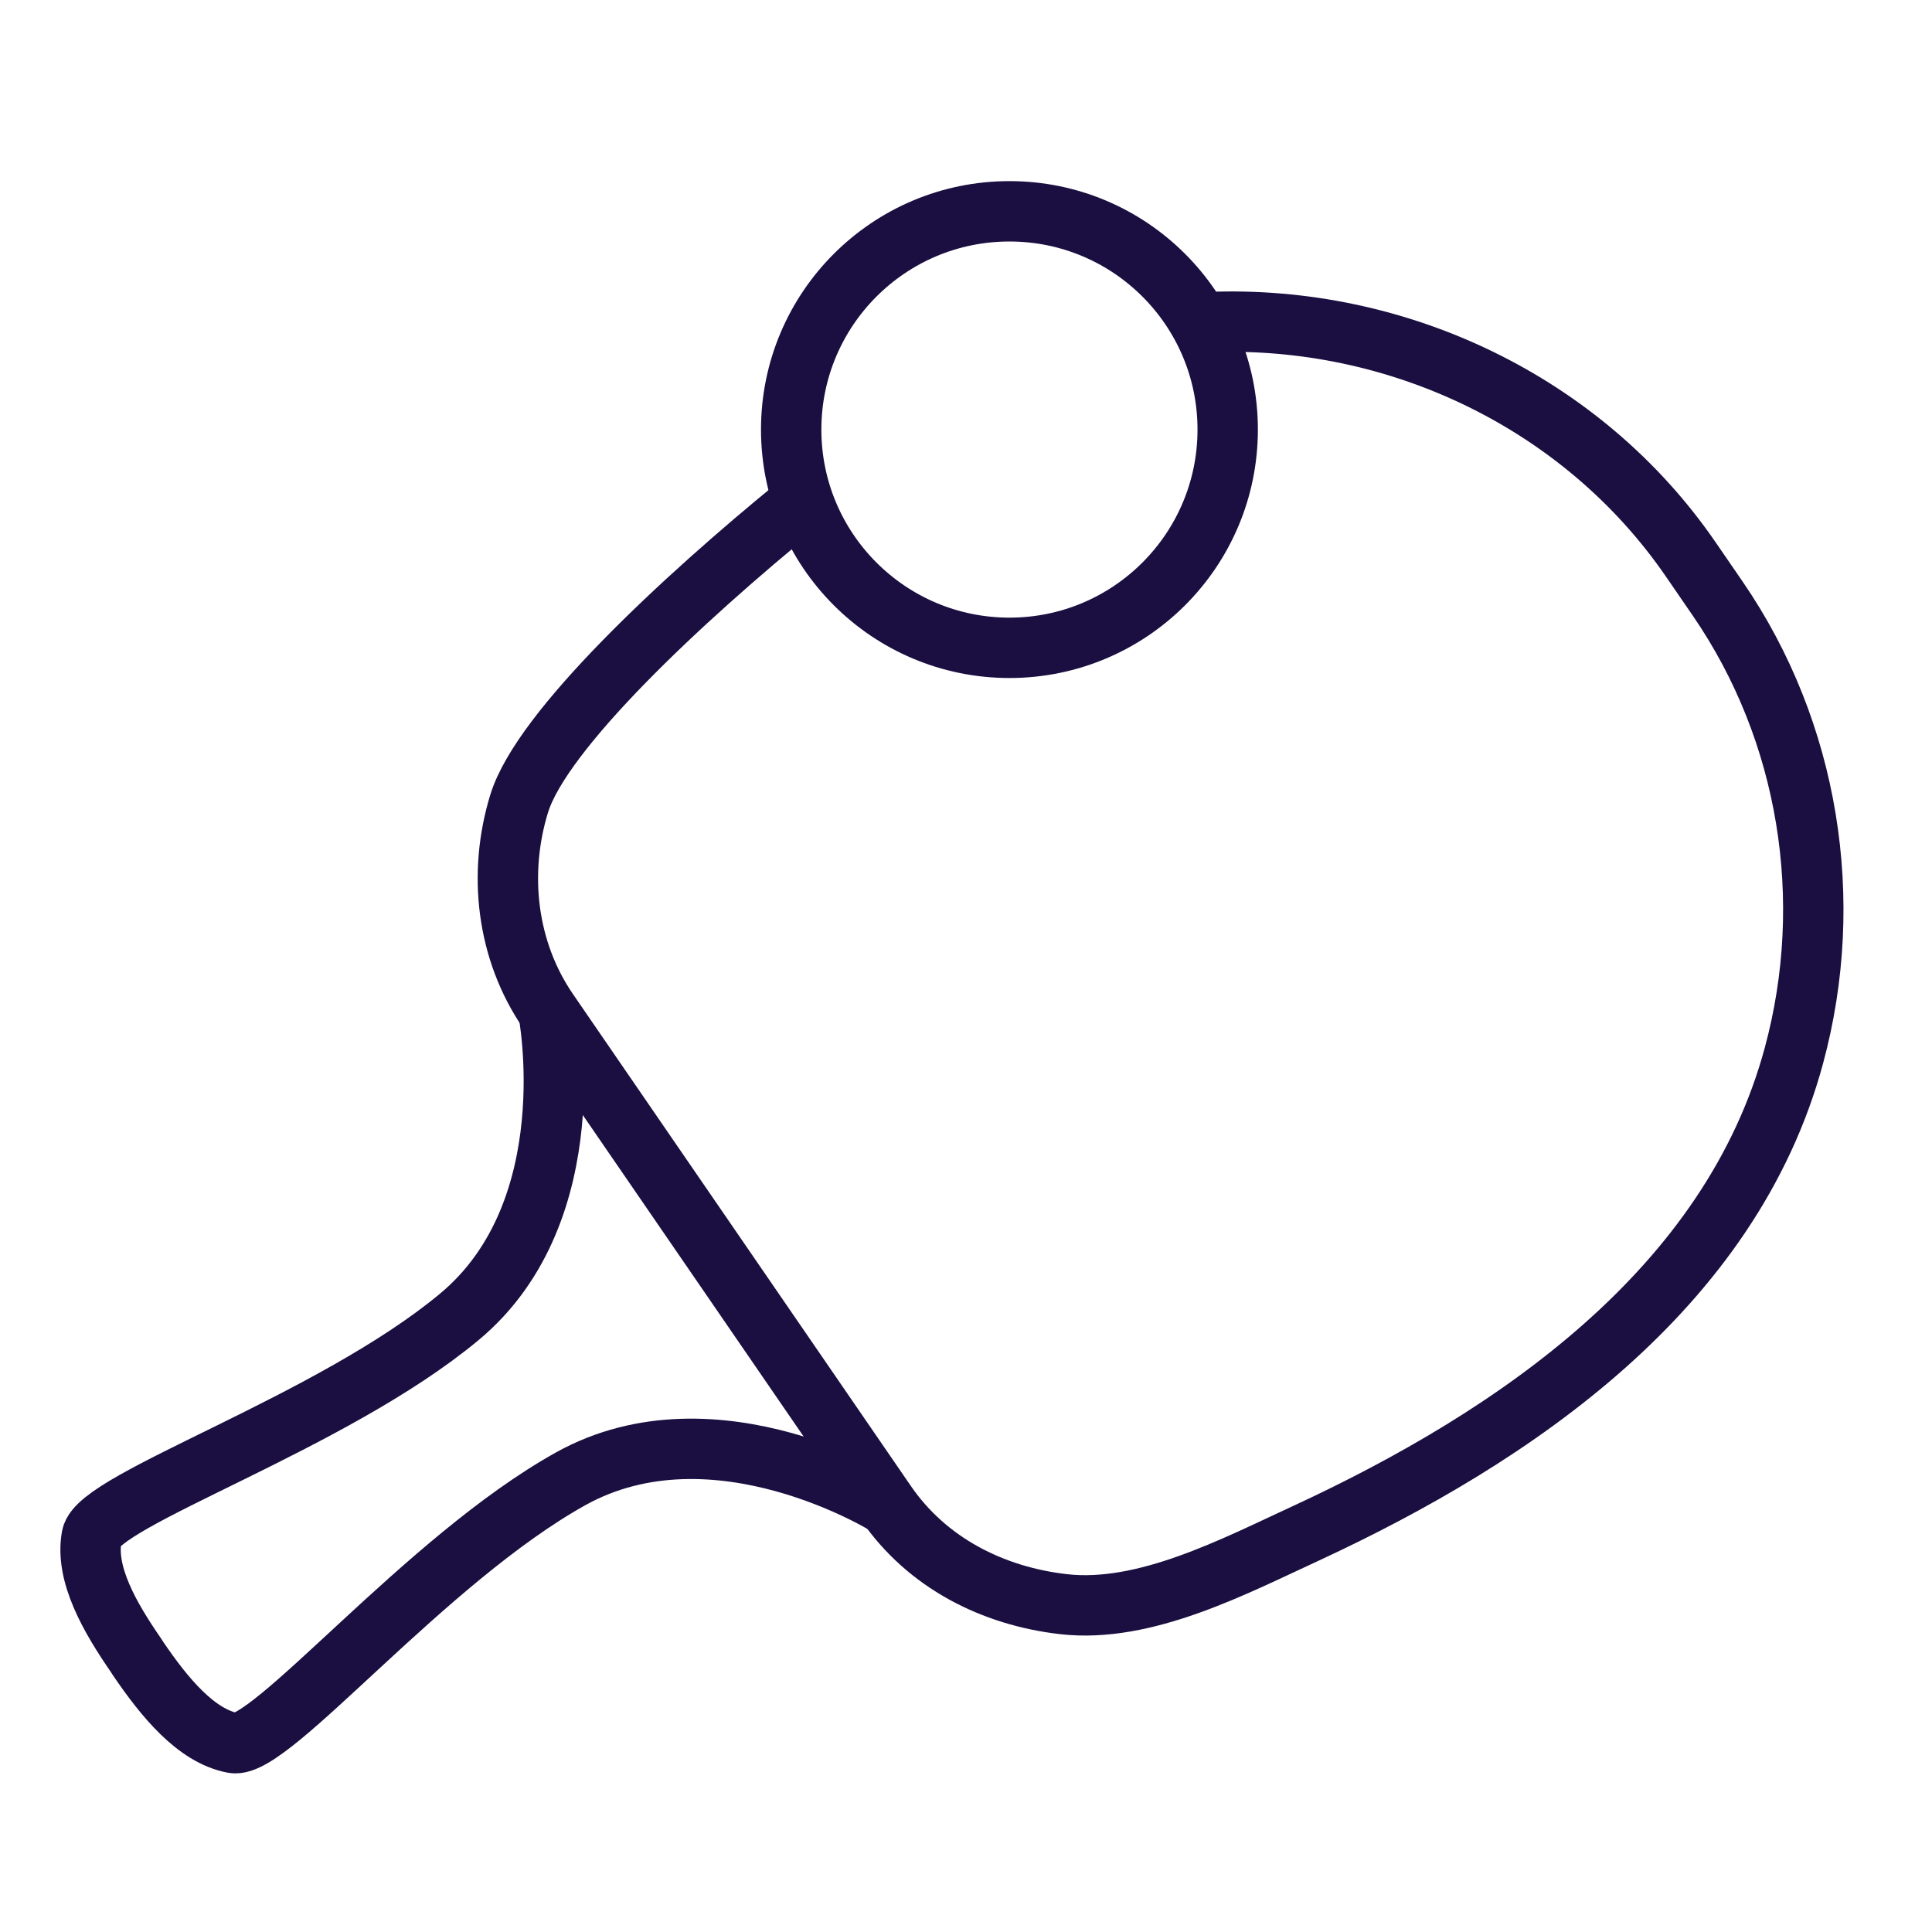
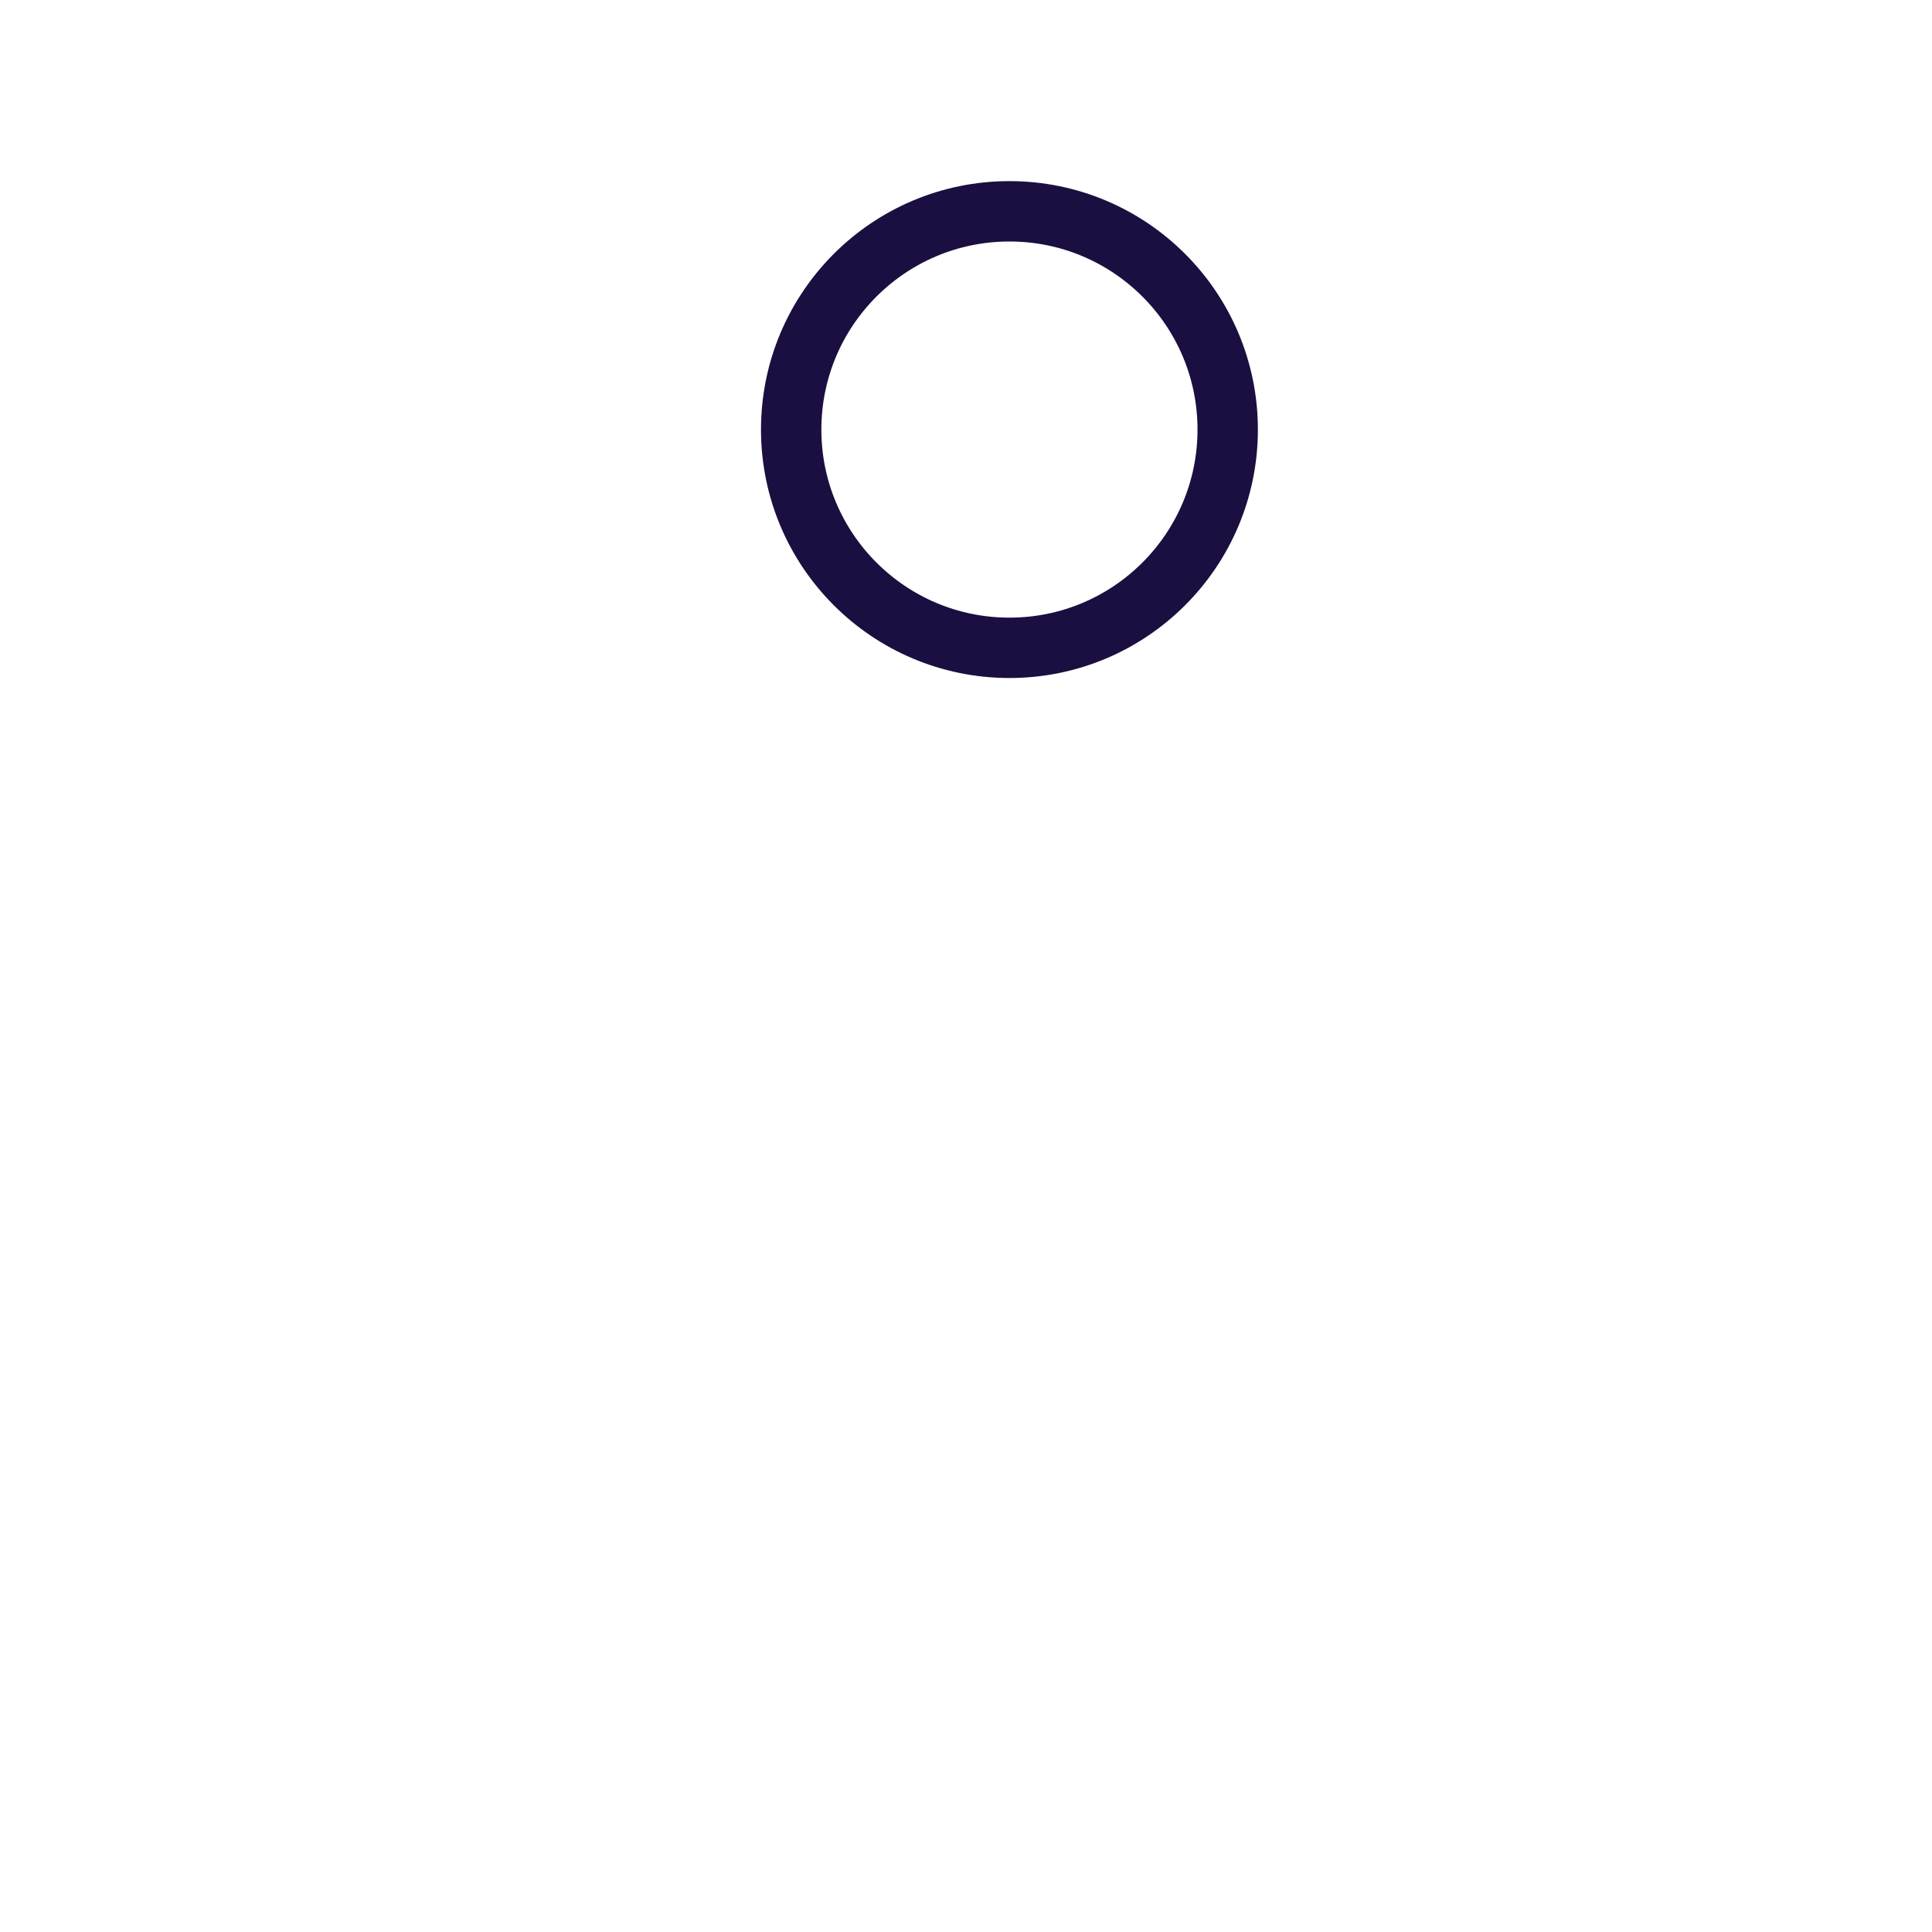
<svg xmlns="http://www.w3.org/2000/svg" width="64" height="64" viewBox="0 0 64 64" fill="none">
-   <path d="M26.418 16.74C22.628 19.83 17.948 24.18 17.198 26.62C16.488 28.93 16.778 31.49 18.158 33.5L29.348 49.79C30.708 51.77 32.878 52.87 35.228 53.14C37.928 53.45 40.878 51.89 43.288 50.78C50.188 47.58 57.338 42.71 59.428 34.96C60.818 29.82 59.928 24.24 56.908 19.84L56.008 18.53C52.428 13.32 46.288 10.42 40.048 10.67" stroke="#1A0F40" stroke-width="2" stroke-miterlimit="10" />
-   <path d="M29.419 49.89C29.419 49.89 23.709 46.31 18.899 48.99C14.089 51.67 8.969 57.97 7.729 57.74C6.489 57.51 5.439 56.21 4.579 54.95L4.509 54.84C3.639 53.58 2.809 52.14 3.039 50.9C3.269 49.66 10.979 47.15 15.219 43.62C19.459 40.09 18.159 33.48 18.159 33.48" stroke="#1A0F40" stroke-width="2" stroke-miterlimit="10" />
  <path d="M33.439 21.46C37.432 21.46 40.669 18.223 40.669 14.23C40.669 10.237 37.432 7 33.439 7C29.446 7 26.209 10.237 26.209 14.23C26.209 18.223 29.446 21.46 33.439 21.46Z" stroke="#1A0F40" stroke-width="2" stroke-miterlimit="10" />
</svg>